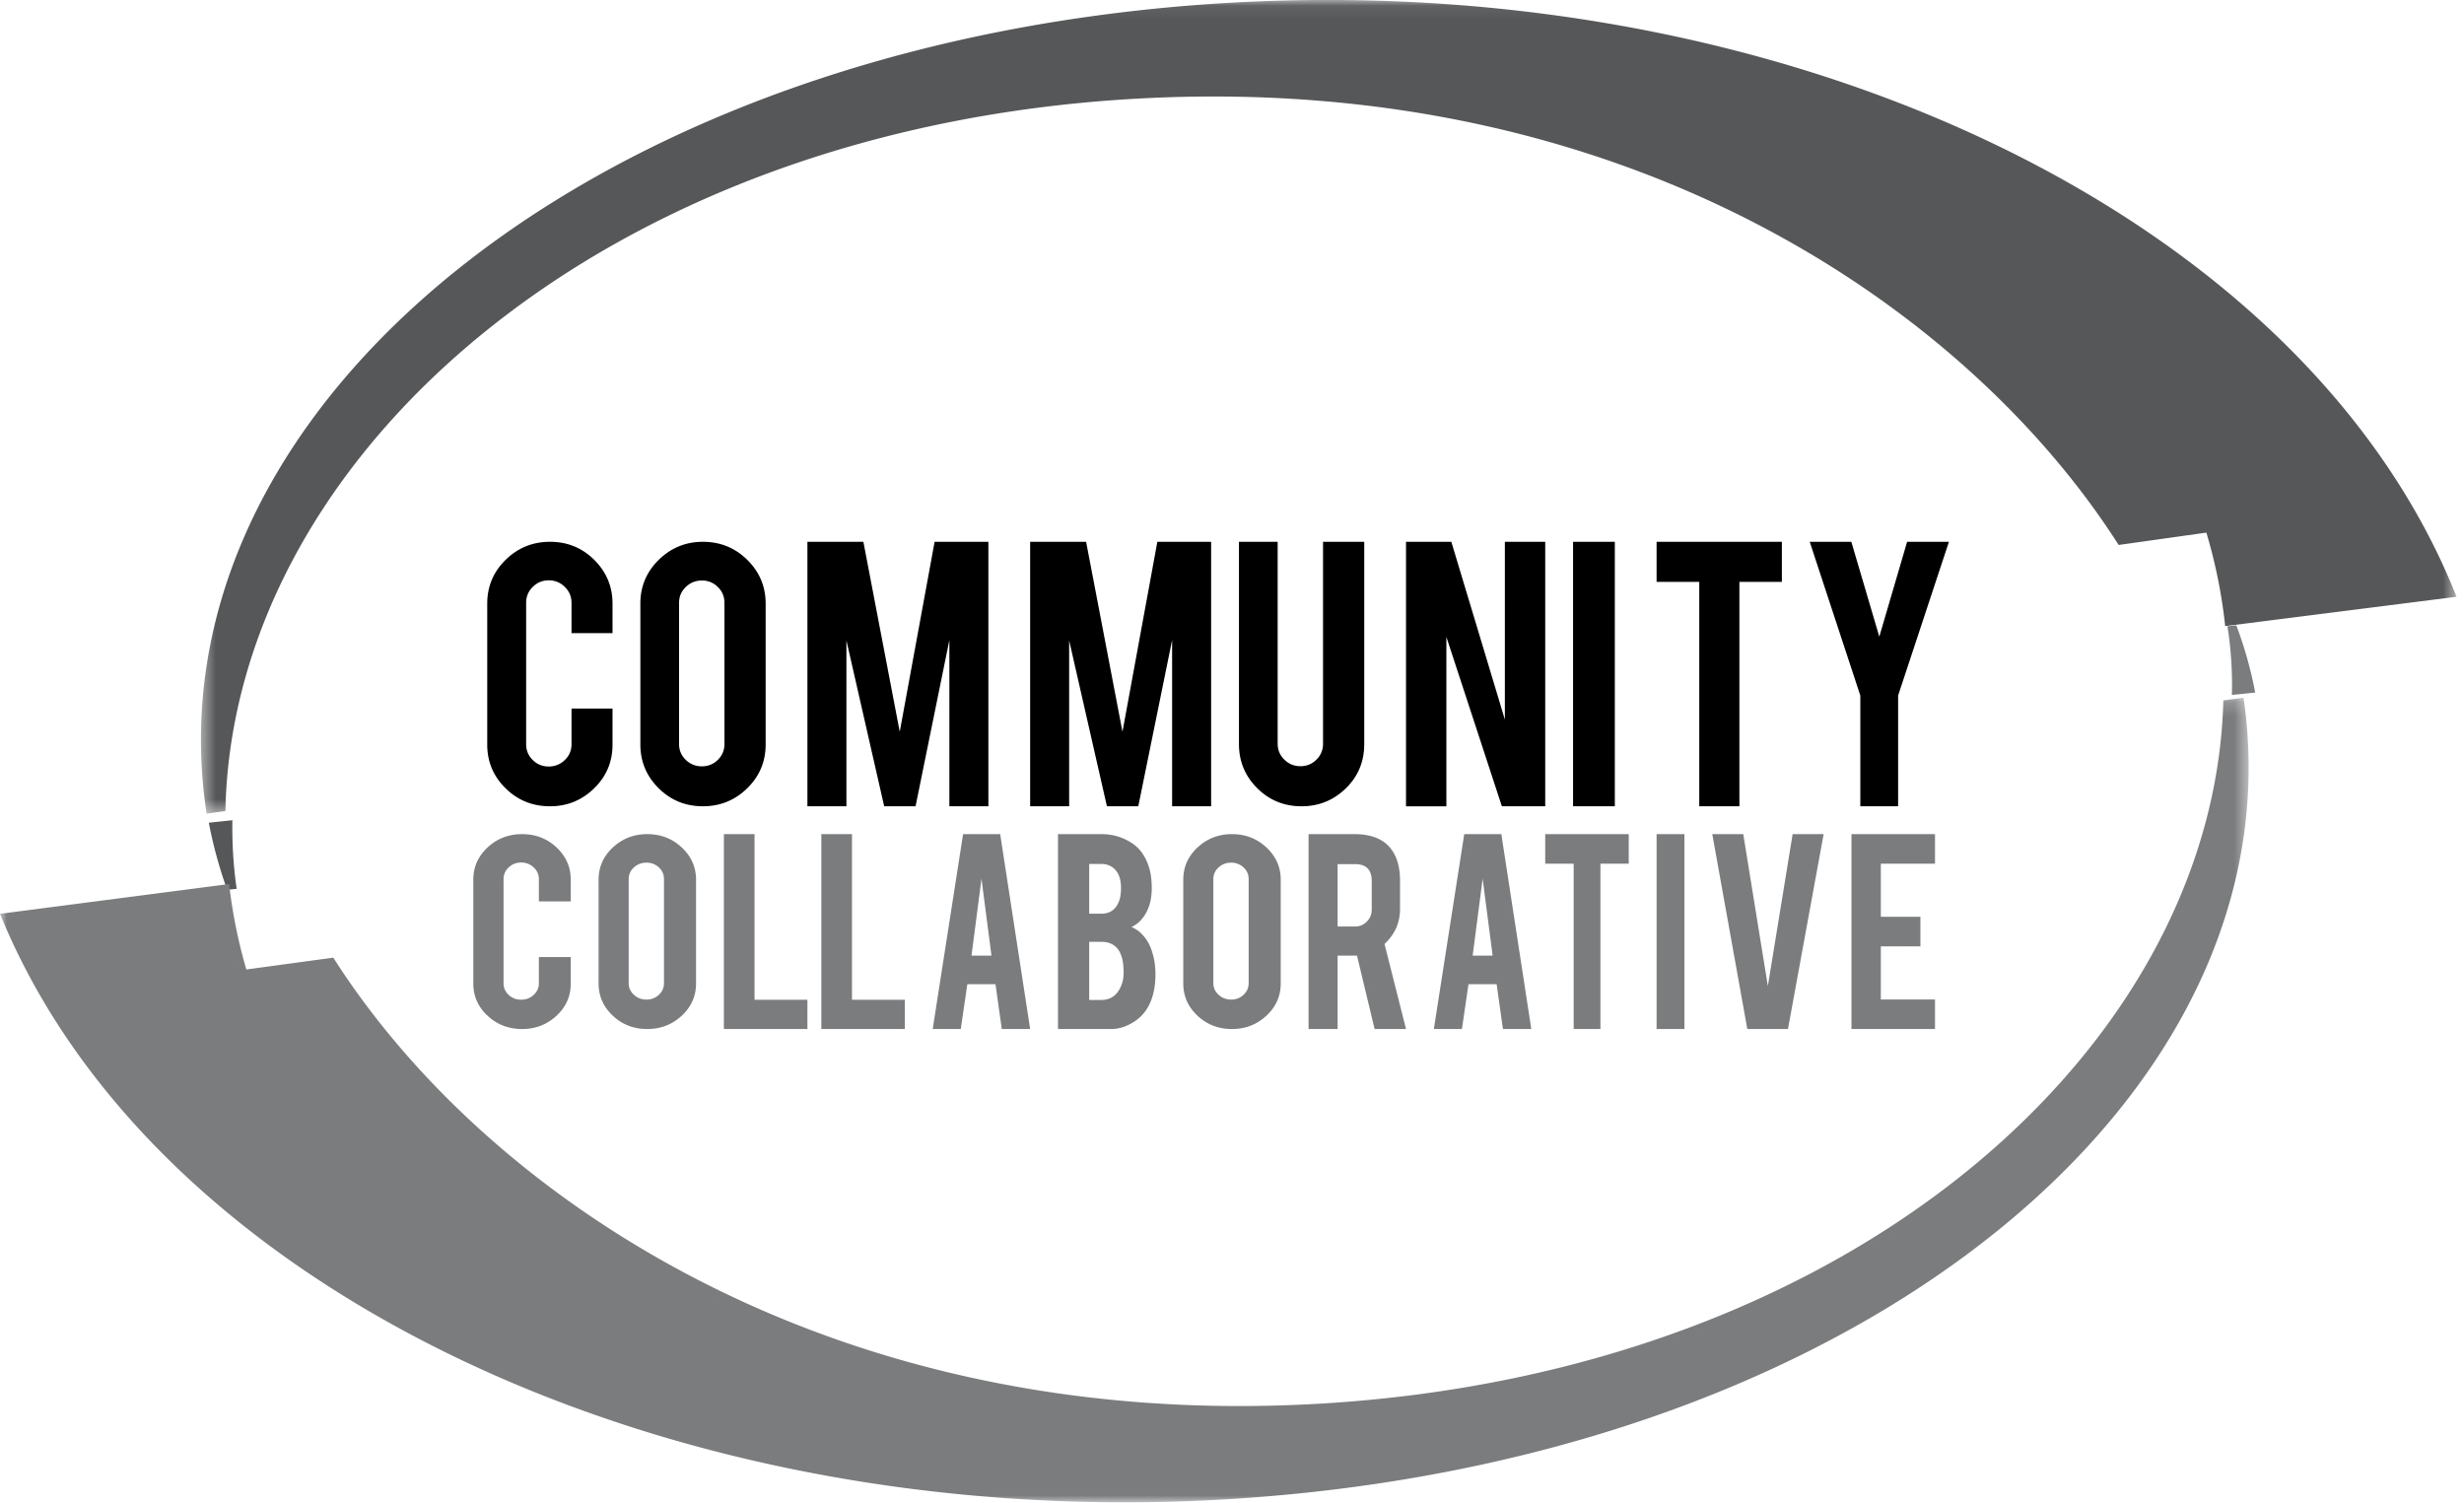
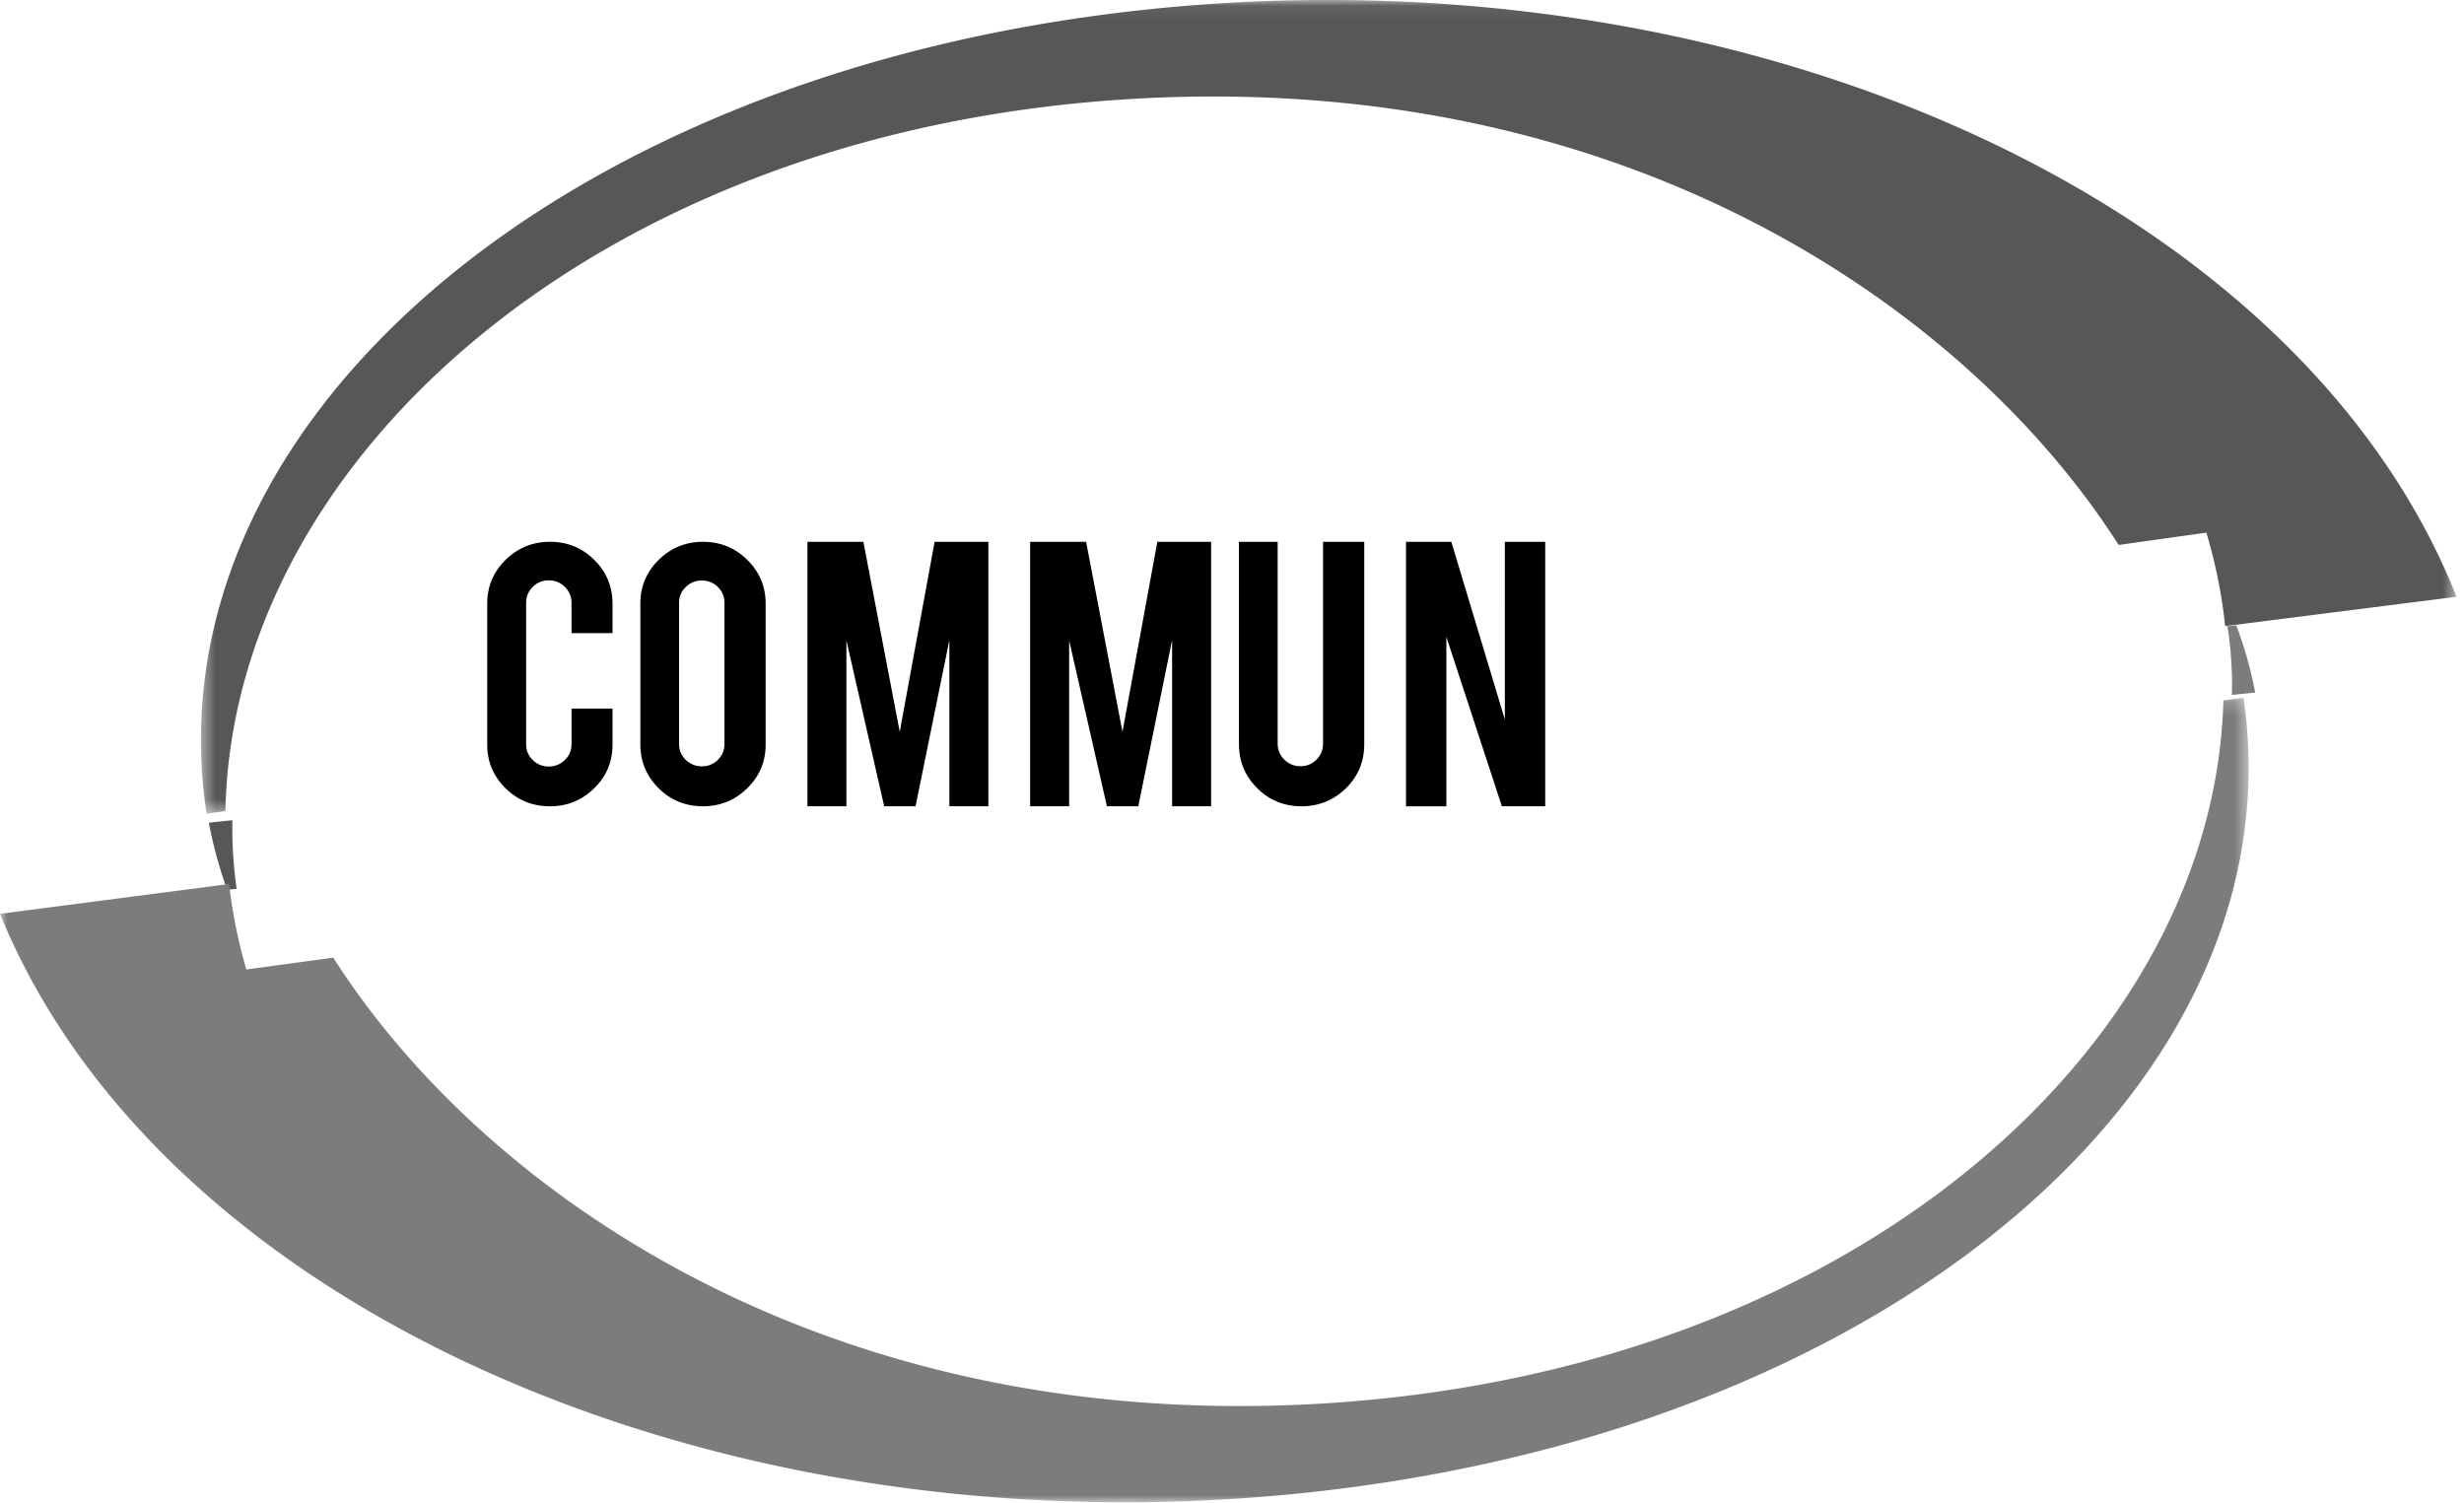
<svg xmlns="http://www.w3.org/2000/svg" xmlns:xlink="http://www.w3.org/1999/xlink" width="177" height="108" viewBox="0 0 177 108">
  <defs>
    <path id="a" d="M.435.078h162.029V58.53H.434z" />
    <path id="c" d="M0 .195h161.53V58H0z" />
-     <path id="e" d="M0 108.92h176v-107H0z" />
  </defs>
  <g fill="none" fill-rule="evenodd" transform="translate(0 -1)">
    <g transform="translate(14 .92)">
      <mask id="b" fill="#fff">
        <use xlink:href="#a" />
      </mask>
      <path fill="#565759" d="M67.592 7.171c35.312-1.987 59.8 15.138 70.601 32.057l6.3-.886a37.182 37.182 0 0 1 1.352 6.715l16.619-2.108C150.936 13.89 109.51-4.48 65.81 1.063 24.53 6.299-3.284 31.457.84 58.53l1.352-.19c.492-25.185 26.718-48.99 65.4-51.169" mask="url(#b)" />
    </g>
    <path fill="#565759" d="M15 60.1c.307 1.603.74 3.21 1.318 4.82l.682-.069a30.94 30.94 0 0 1-.306-4.93c-.577.061-1.14.12-1.694.18" />
    <path fill="#7A7C7E" d="M160.326 50.92l1.674-.169a28.407 28.407 0 0 0-1.358-4.83l-.642.066c.026.167.06.335.083.502.2 1.479.284 2.958.243 4.432" />
    <g transform="translate(0 50.92)">
      <mask id="d" fill="#fff">
        <use xlink:href="#c" />
      </mask>
      <path fill="#7A7C7E" d="M159.714.393c-.638 24.813-26.5 48.226-64.788 50.515-35.524 2.118-60.222-15.13-70.984-32.034l-6.246.85a36.65 36.65 0 0 1-1.237-6.134l-.001-.005L0 15.725c11.74 28.812 53.209 46.9 96.752 41.24 40.86-5.314 68.302-30.101 64.41-56.77l-1.448.198z" mask="url(#d)" />
    </g>
    <path fill="#000" d="M39.508 58.92c-1.252 0-2.316-.431-3.193-1.295C35.438 56.76 35 55.717 35 54.492V44.363c0-1.235.441-2.283 1.322-3.147.882-.863 1.944-1.295 3.186-1.295 1.252 0 2.314.434 3.185 1.302.872.869 1.307 1.916 1.307 3.14v2.117h-2.945v-2.176c0-.444-.16-.825-.48-1.14a1.589 1.589 0 0 0-1.157-.475c-.451 0-.834.159-1.15.475a1.555 1.555 0 0 0-.473 1.14v10.159c0 .445.158.822.474 1.133.315.31.698.467 1.149.467.45 0 .836-.157 1.156-.467.321-.311.481-.688.481-1.133v-2.562H44v2.591c0 1.235-.44 2.28-1.322 3.14-.882.859-1.938 1.289-3.17 1.289M52.04 44.301c0-.444-.158-.822-.473-1.132a1.577 1.577 0 0 0-1.15-.467c-.45 0-.836.156-1.156.467-.321.31-.481.688-.481 1.132v10.15c0 .444.16.822.48 1.132.321.31.707.467 1.157.467.451 0 .834-.156 1.15-.467.315-.31.473-.688.473-1.132v-10.15zm-1.548-4.38c1.252 0 2.317.434 3.194 1.302.876.868 1.314 1.914 1.314 3.137V54.48c0 1.233-.44 2.281-1.322 3.145-.882.863-1.944 1.295-3.186 1.295-1.251 0-2.313-.434-3.184-1.303C46.436 56.75 46 55.704 46 54.481V44.36c0-1.233.441-2.281 1.322-3.145.882-.862 1.939-1.294 3.17-1.294zM60.802 58.92H58v-19h4.02l2.612 13.649 2.505-13.648H71v19h-2.802V46.98l-2.43 11.94h-2.253l-2.713-11.91zM76.802 58.92H74v-19h4.02l2.612 13.649 2.505-13.648H87v19h-2.802V46.98l-2.43 11.94h-2.253l-2.713-11.91zM93.492 58.92c-1.252 0-2.313-.435-3.185-1.305-.871-.869-1.307-1.924-1.307-3.164v-14.53h2.78v14.5c0 .45.16.833.48 1.148.32.314.707.472 1.157.472.451 0 .834-.158 1.15-.472a1.56 1.56 0 0 0 .473-1.148v-14.5H98v14.53c0 1.26-.44 2.32-1.322 3.18-.882.86-1.944 1.29-3.186 1.29M104.255 39.92l3.846 12.77V39.92H111v19h-3.114L103.9 46.755v12.167H101v-19z" />
    <mask id="f" fill="#fff">
      <use xlink:href="#e" />
    </mask>
    <path fill="#000" d="M113 58.92h3v-19h-3zM122.066 42.802H119V39.92h9v2.88h-3.051v16.12h-2.883zM133.635 50.966L130 39.92h2.989l2.01 6.817 1.998-6.817H140l-3.65 11.045v7.955h-2.715z" mask="url(#f)" />
-     <path fill="#7A7C7E" d="M37.506 74.92c-.974 0-1.802-.318-2.483-.954C34.34 73.329 34 72.56 34 71.658v-7.464c0-.909.343-1.682 1.028-2.32.686-.635 1.512-.953 2.478-.953.974 0 1.8.32 2.477.96.678.64 1.017 1.41 1.017 2.313v1.56h-2.29V64.15c0-.327-.125-.607-.375-.84a1.27 1.27 0 0 0-.9-.349c-.35 0-.648.117-.893.35a1.116 1.116 0 0 0-.369.84v7.485c0 .327.123.606.369.835.245.23.543.343.894.343.35 0 .65-.114.9-.343.25-.23.373-.508.373-.835V69.75H41v1.91c0 .908-.343 1.68-1.028 2.312-.686.633-1.508.95-2.466.95M47.697 64.148c0-.327-.122-.604-.367-.834a1.264 1.264 0 0 0-.895-.343c-.35 0-.65.114-.899.343a1.09 1.09 0 0 0-.375.834v7.48c0 .327.125.605.375.834.25.229.549.344.9.344.35 0 .648-.115.894-.344.245-.229.367-.507.367-.834v-7.48zm-1.203-3.227c.974 0 1.801.32 2.483.96.682.64 1.023 1.41 1.023 2.31v7.459c0 .908-.343 1.68-1.029 2.316-.686.637-1.511.955-2.477.955-.974 0-1.8-.32-2.478-.96-.677-.64-1.016-1.41-1.016-2.311v-7.458c0-.908.343-1.681 1.028-2.317.685-.636 1.508-.954 2.466-.954zM58 74.92h-6v-14h2.202v11.9H58zM65 74.92h-6v-14h2.202v11.9H65zM70.505 64.127l-.718 5.52h1.435l-.717-5.52zm-1.018 7.576l-.47 3.218H67l2.183-14h2.665l2.152 14h-2.037l-.453-3.218h-2.023zM78.242 72.833h.868c.703 0 1.19-.368 1.461-1.105.096-.253.143-.543.143-.871 0-.782-.146-1.351-.44-1.708-.263-.327-.651-.492-1.164-.492h-.868v4.176zm0-6.196h.868c.644 0 1.077-.32 1.296-.96.081-.238.121-.532.121-.882 0-.581-.139-1.02-.417-1.318-.257-.275-.59-.413-1-.413h-.868v3.573zM76 74.92v-14h3.11c.82 0 1.56.22 2.22.659.564.372.967.949 1.209 1.73.131.417.197.912.197 1.485 0 .937-.245 1.69-.736 2.255-.205.238-.447.421-.725.547.461.178.853.532 1.176 1.06.212.358.37.819.472 1.385.051.29.077.614.077.971 0 .886-.165 1.638-.494 2.256a2.99 2.99 0 0 1-1.088 1.16c-.528.328-1.052.492-1.571.492H76zM89.697 64.148c0-.327-.122-.604-.367-.834a1.264 1.264 0 0 0-.895-.343c-.35 0-.65.114-.899.343a1.09 1.09 0 0 0-.375.834v7.48c0 .327.125.605.375.834.25.229.549.344.9.344.35 0 .648-.115.894-.344.245-.229.367-.507.367-.834v-7.48zm-1.203-3.227c.974 0 1.801.32 2.483.96.682.64 1.023 1.41 1.023 2.31v7.459c0 .908-.343 1.68-1.029 2.316-.686.637-1.511.955-2.477.955-.974 0-1.8-.32-2.478-.96-.677-.64-1.016-1.41-1.016-2.311v-7.458c0-.908.343-1.681 1.028-2.317.685-.636 1.508-.954 2.466-.954zM98.538 64.295c0-.812-.398-1.218-1.193-1.218h-1.258v4.48h1.258c.332 0 .613-.12.845-.357.232-.238.348-.525.348-.86v-2.045zm-1.247-3.374c1.162 0 2.017.323 2.561.971.478.566.718 1.356.718 2.369v2.034c0 .99-.372 1.829-1.115 2.514L101 74.92h-2.256l-1.266-5.274h-1.391v5.274H94v-14h3.29zM106.505 64.127l-.718 5.52h1.435l-.717-5.52zm-1.018 7.576l-.47 3.218H103l2.183-14h2.665l2.152 14h-2.037l-.453-3.218h-2.023zM113.044 63.043H111V60.92h6v2.122h-2.034V74.92h-1.922zM119 74.92h2v-14h-2zM125.517 74.92l-2.517-14h2.226l1.767 10.914 1.78-10.913H131l-2.562 14zM133 74.92v-14h6v2.122h-3.892v3.818h2.844v2.121h-2.844V72.8H139v2.122z" mask="url(#f)" />
  </g>
</svg>